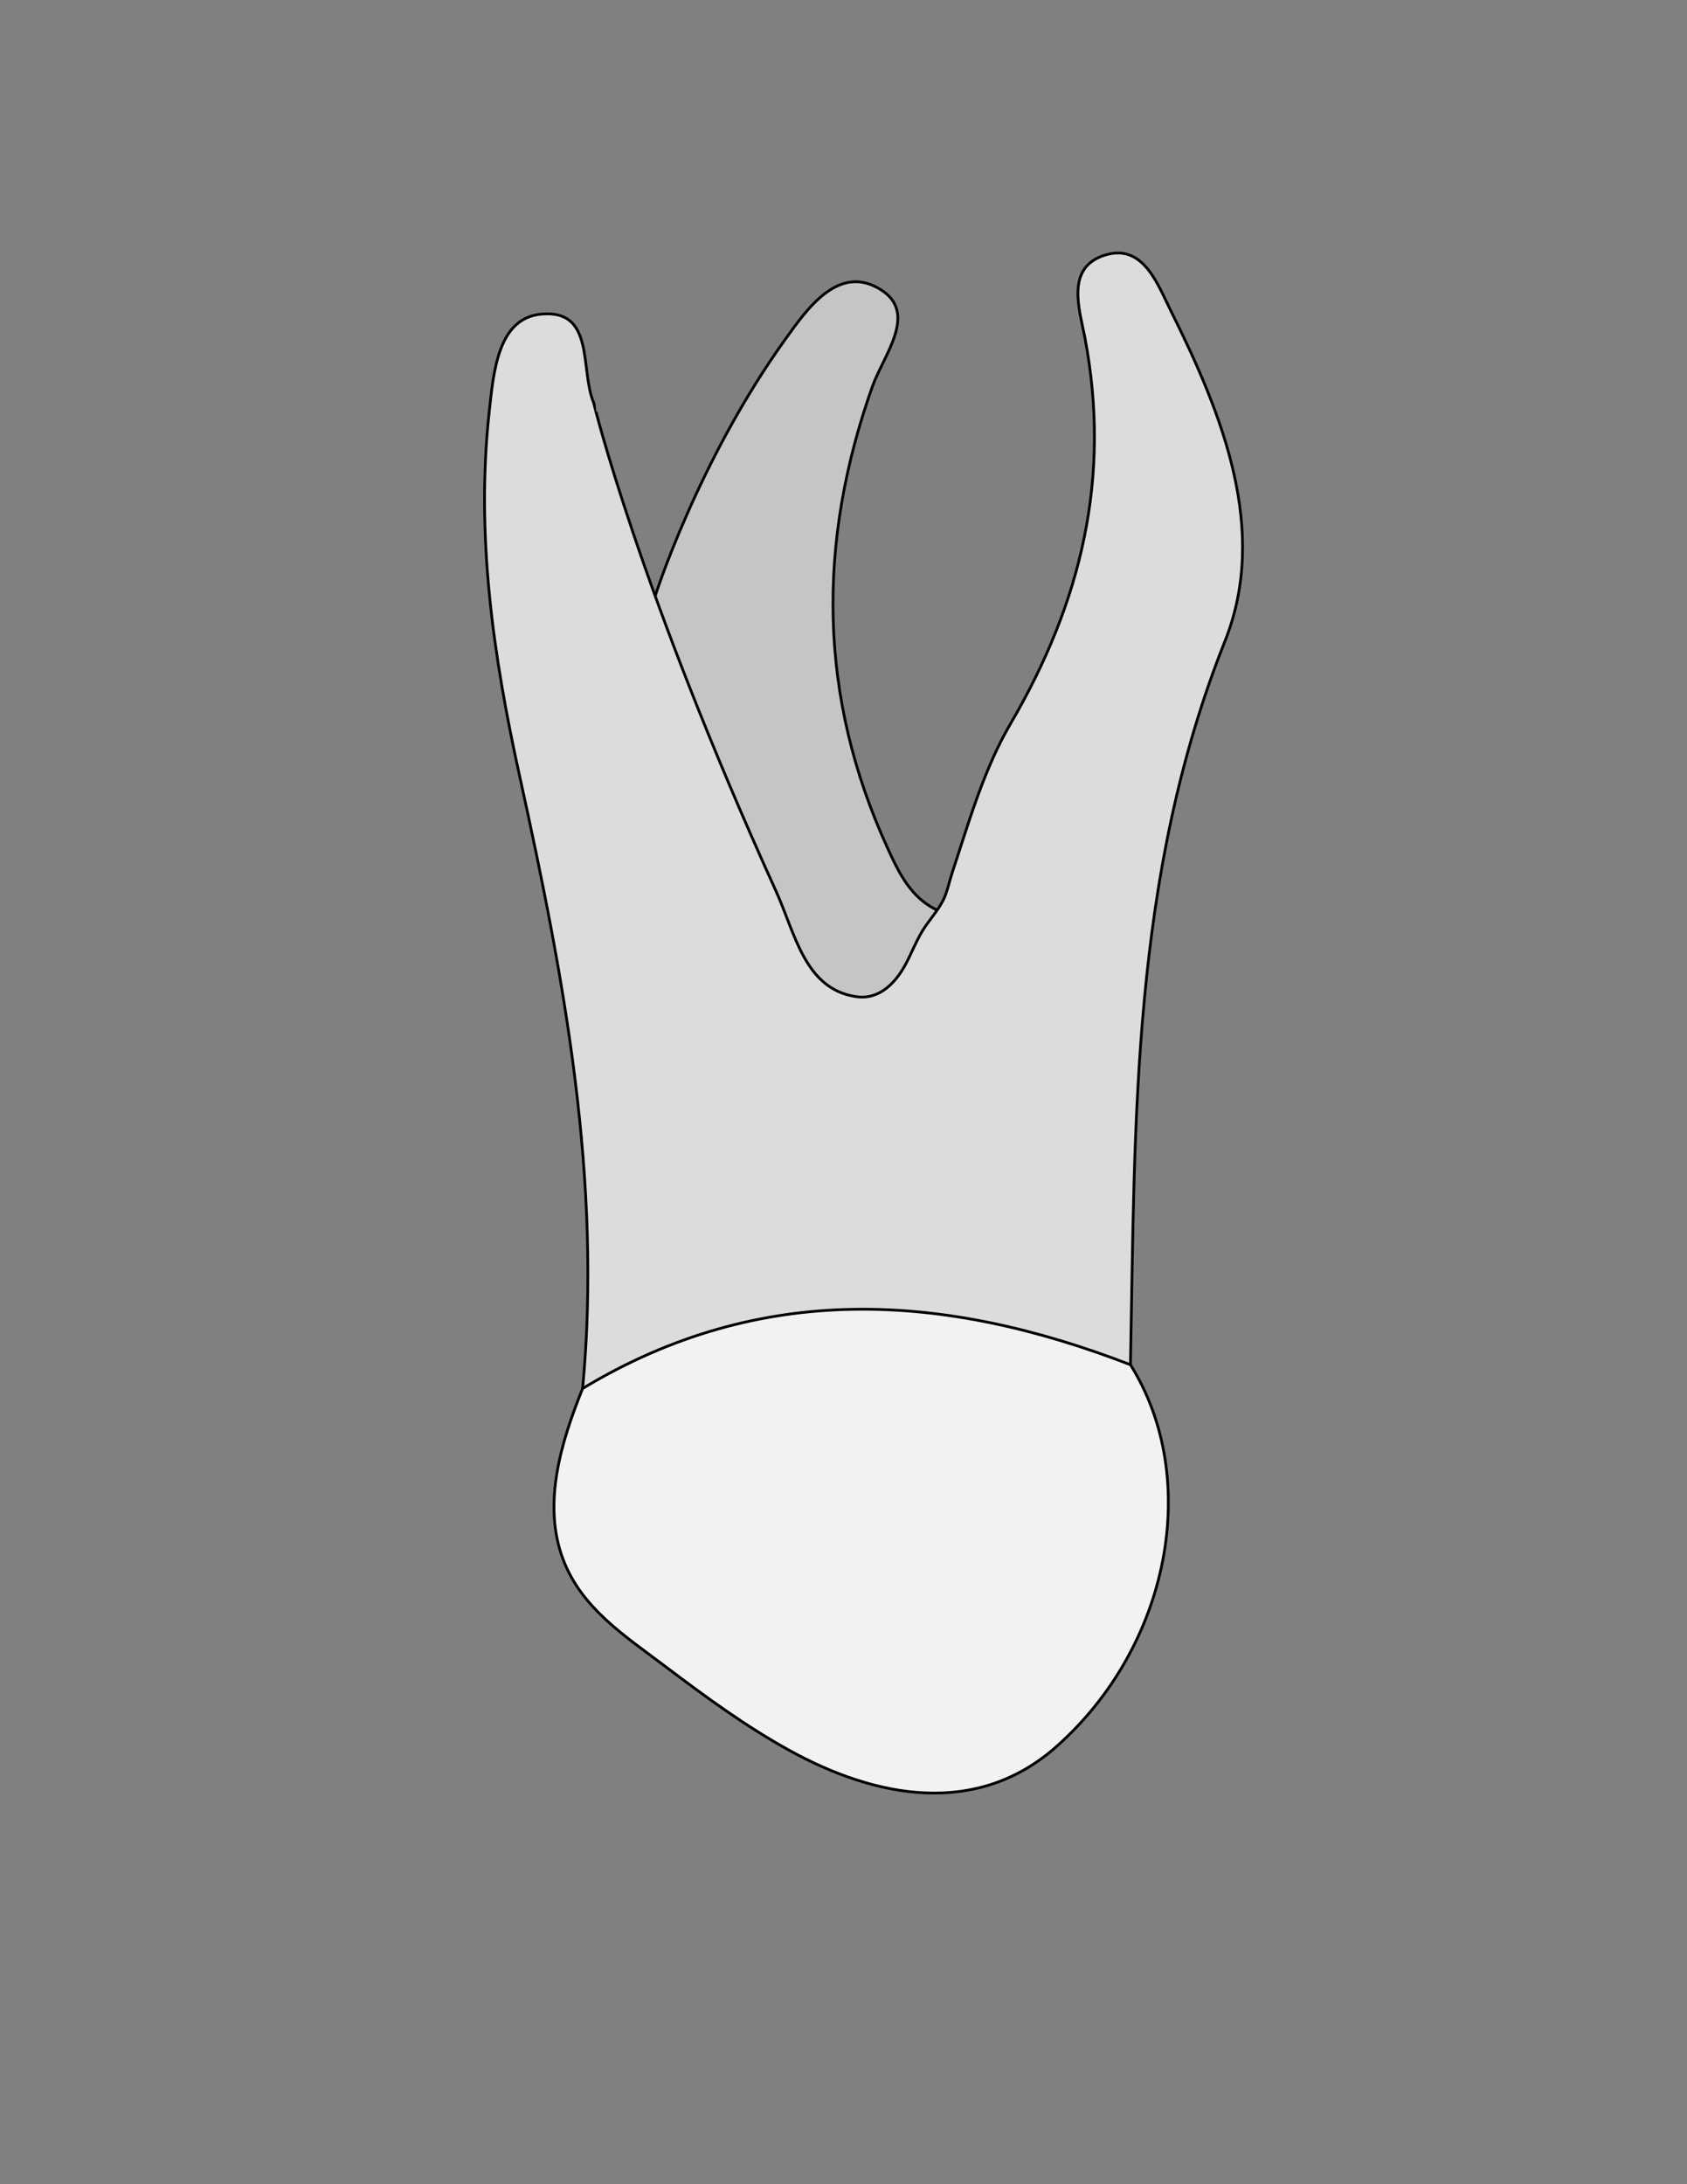
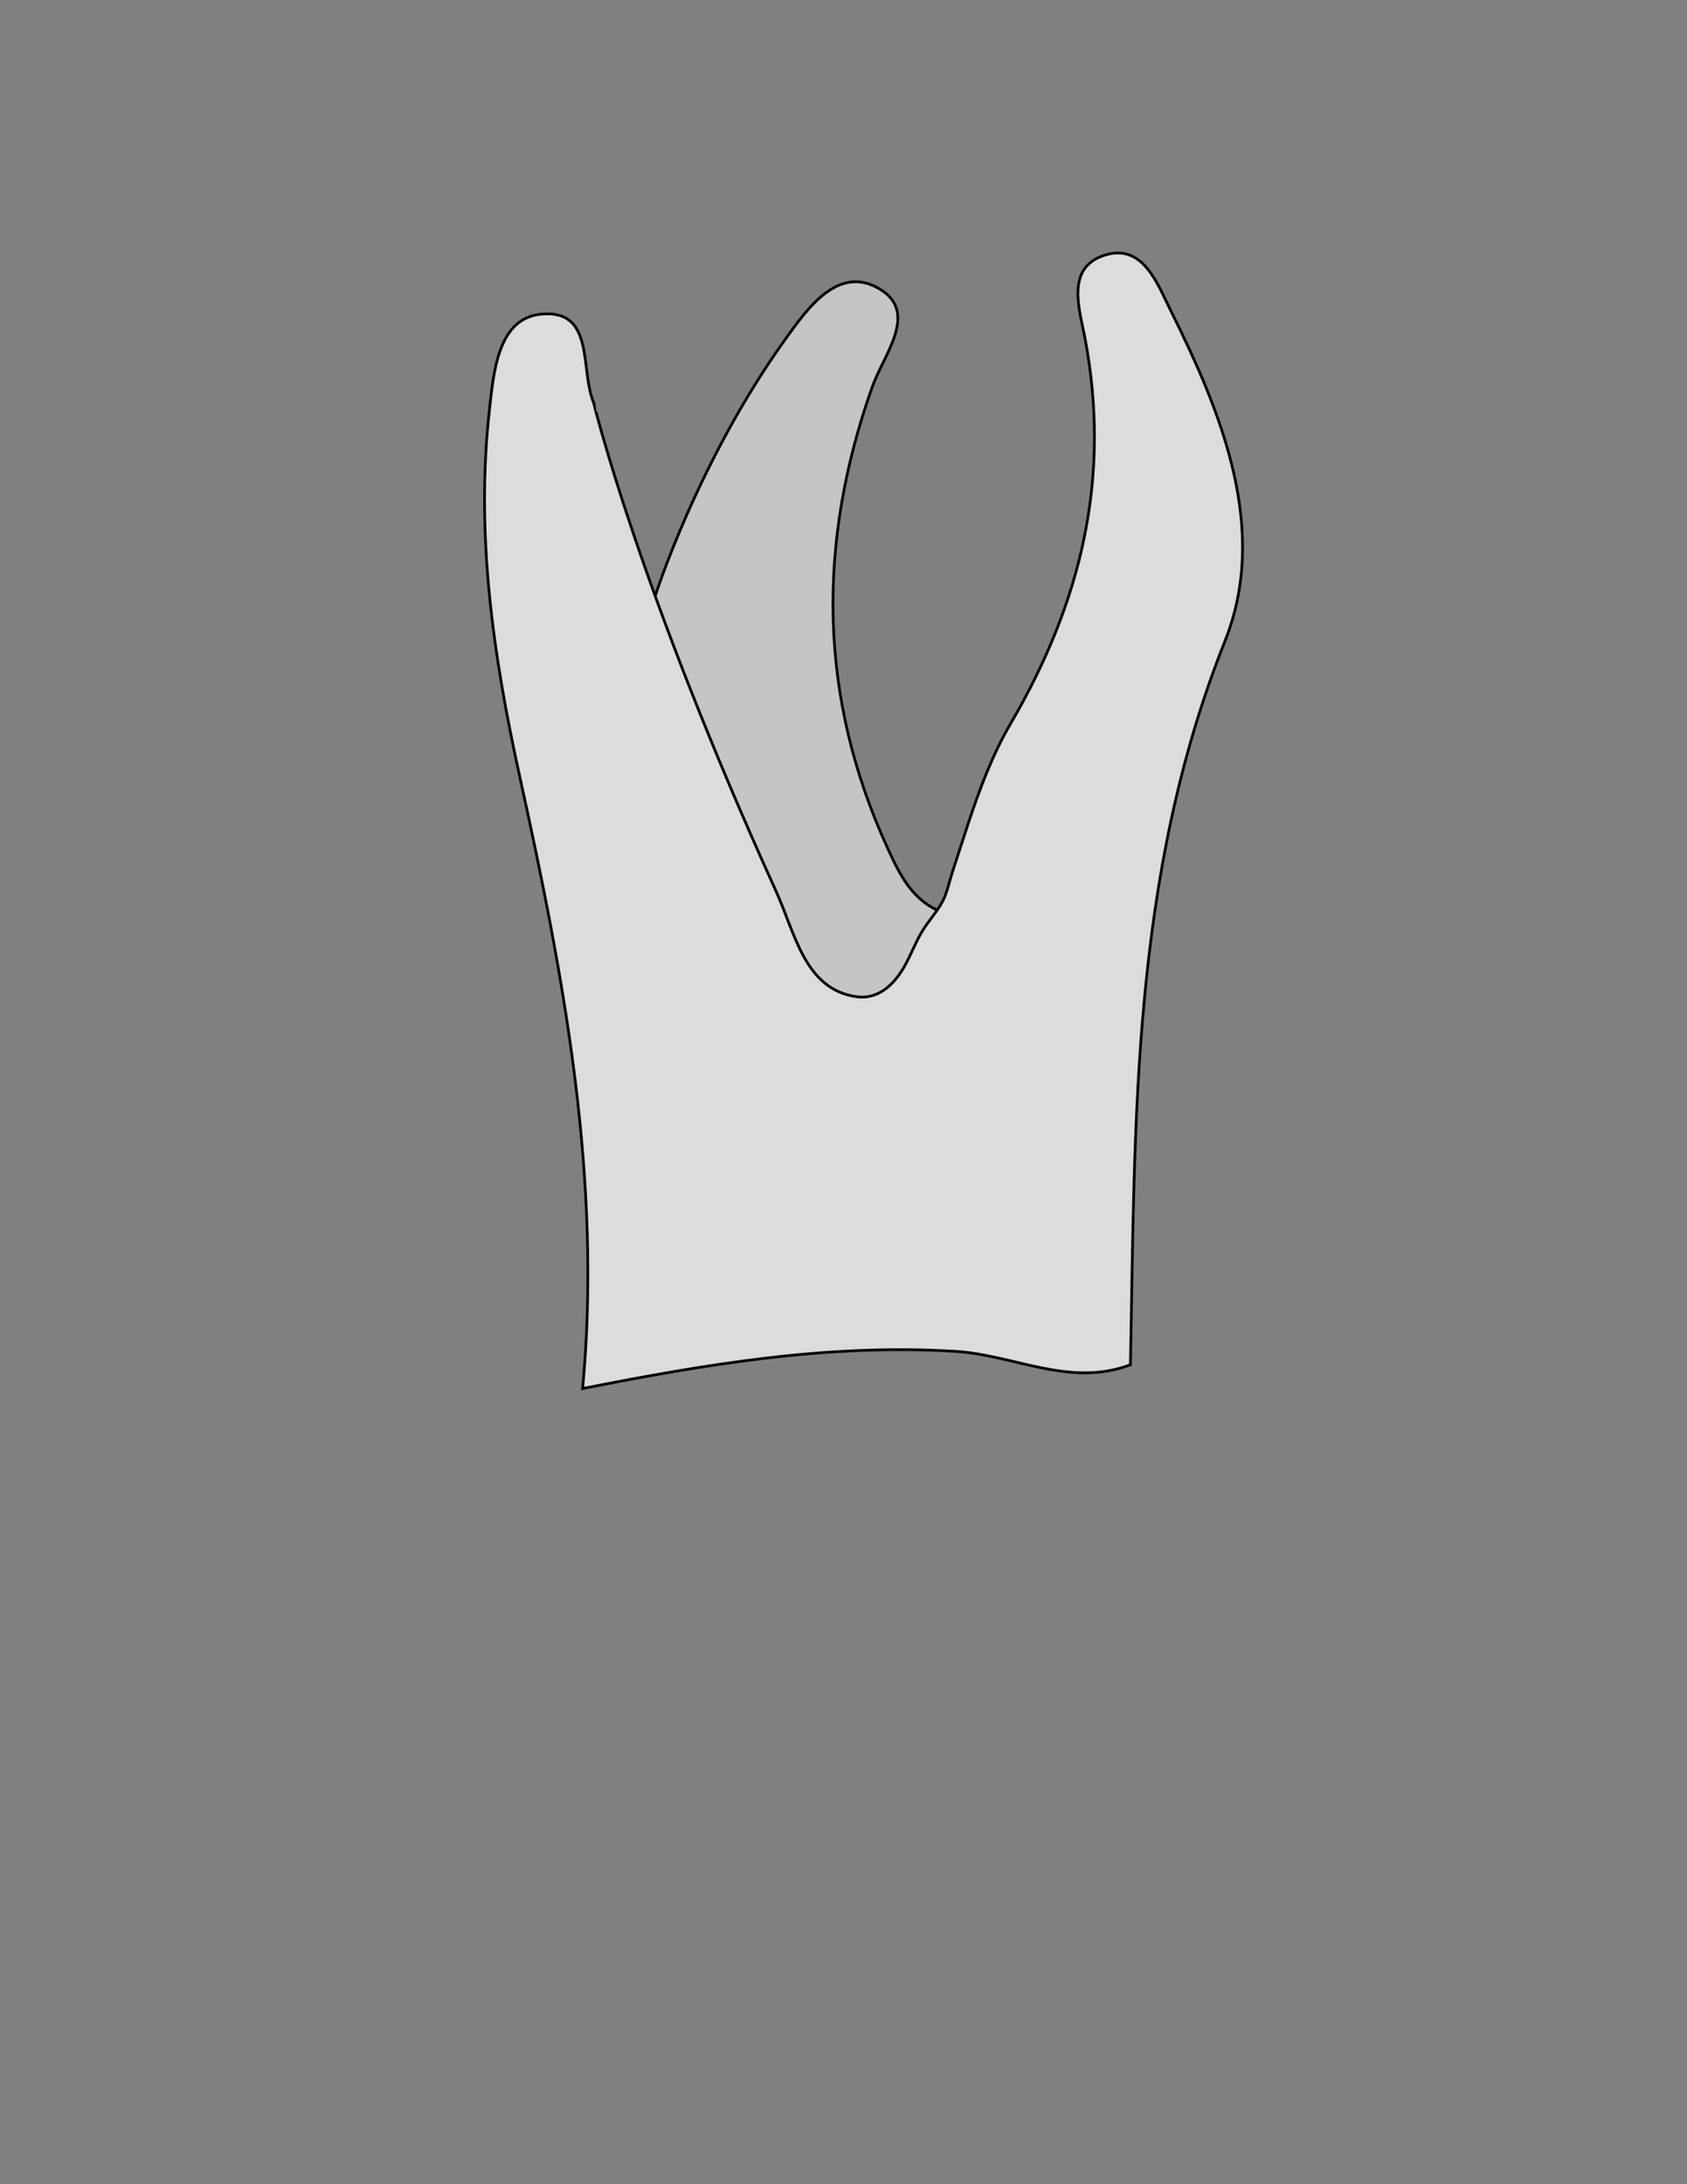
<svg xmlns="http://www.w3.org/2000/svg" version="1.1" id="Layer_1" x="0px" y="0px" viewBox="0 0 612 792" style="enable-background:new 0 0 612 792;" xml:space="preserve">
  <rect x="0" y="0" width="612" height="792" fill="#808080" stroke="none" />
  <style type="text/css">
	.st0{fill:#C4C5C6;stroke:#000000;stroke-miterlimit:10;}
	.st1{fill:#DBDCDD;stroke:#000000;stroke-miterlimit:10;}
	.st2{fill:#F2F2F3;stroke:#000000;stroke-miterlimit:10;}
</style>
  <g>
    <path class="st0" d="M237.54,216.57c0,0,15.37-49.02,47.44-93.67c7.91-11.02,19.37-27.49,34.64-17.8   c13.51,8.57,0.92,23.62-3.14,35.06c-20.13,56.69-19.65,112.51,5.59,167.54c4.16,9.06,8.55,18.24,18.57,22.62   c3.96,22.06-1.19,44.27-23.23,48.91c-25.68,5.41-35.1-22.38-42.61-39.41c-7.21-16.33-11.12-34.85-20-51.14   C248.72,264.71,230.34,243.71,237.54,216.57" />
    <path class="st1" d="M281.51,323.12c6.99,15.39,10.39,35.53,29.09,38.28c8.41,1.23,14.33-5,17.98-11.84   c2.03-3.8,3.59-7.84,5.78-11.56c2.28-3.88,5.47-7.18,7.58-11.15c1.66-3.14,2.36-6.94,3.47-10.32c2.04-6.2,3.99-12.42,6.06-18.61   c4.07-12.19,8.6-24.33,15.11-35.46c25.75-44.04,36.59-89.49,27-139.98c-1.93-10.17-7.2-25.49,7.26-29.98   c13.83-4.3,19.06,10.46,23.82,20.02c18.9,37.92,35.71,79.82,19.71,120c-33.98,85.3-32.54,173.68-34.27,262.34   c-21.8,8.33-42.22-3.53-63.39-4.84c-46.07-2.85-90.67,4.67-135.35,13.47c7.08-75.45-6.7-148.81-22.8-221.83   c-9.65-43.75-15.99-87.69-11.07-132.51c1.55-14.1,3.06-33.67,18.71-35.23c19.81-1.97,14.13,20.21,19.16,32.12   C215.34,146.05,231.76,213.57,281.51,323.12z" />
-     <path class="st2" d="M211.35,503.49c64.68-39.06,131.24-34.69,198.74-8.63c25.93,41.38,14.2,102.01-26.77,138.39   c-29.06,25.79-65.67,18.71-97.05,1.39c-15.9-8.78-30.6-19.57-45.07-30.5c-14.43-10.9-30.23-20.98-36.93-38.72   C196.61,545.16,203.68,522.62,211.35,503.49z" />
  </g>
</svg>